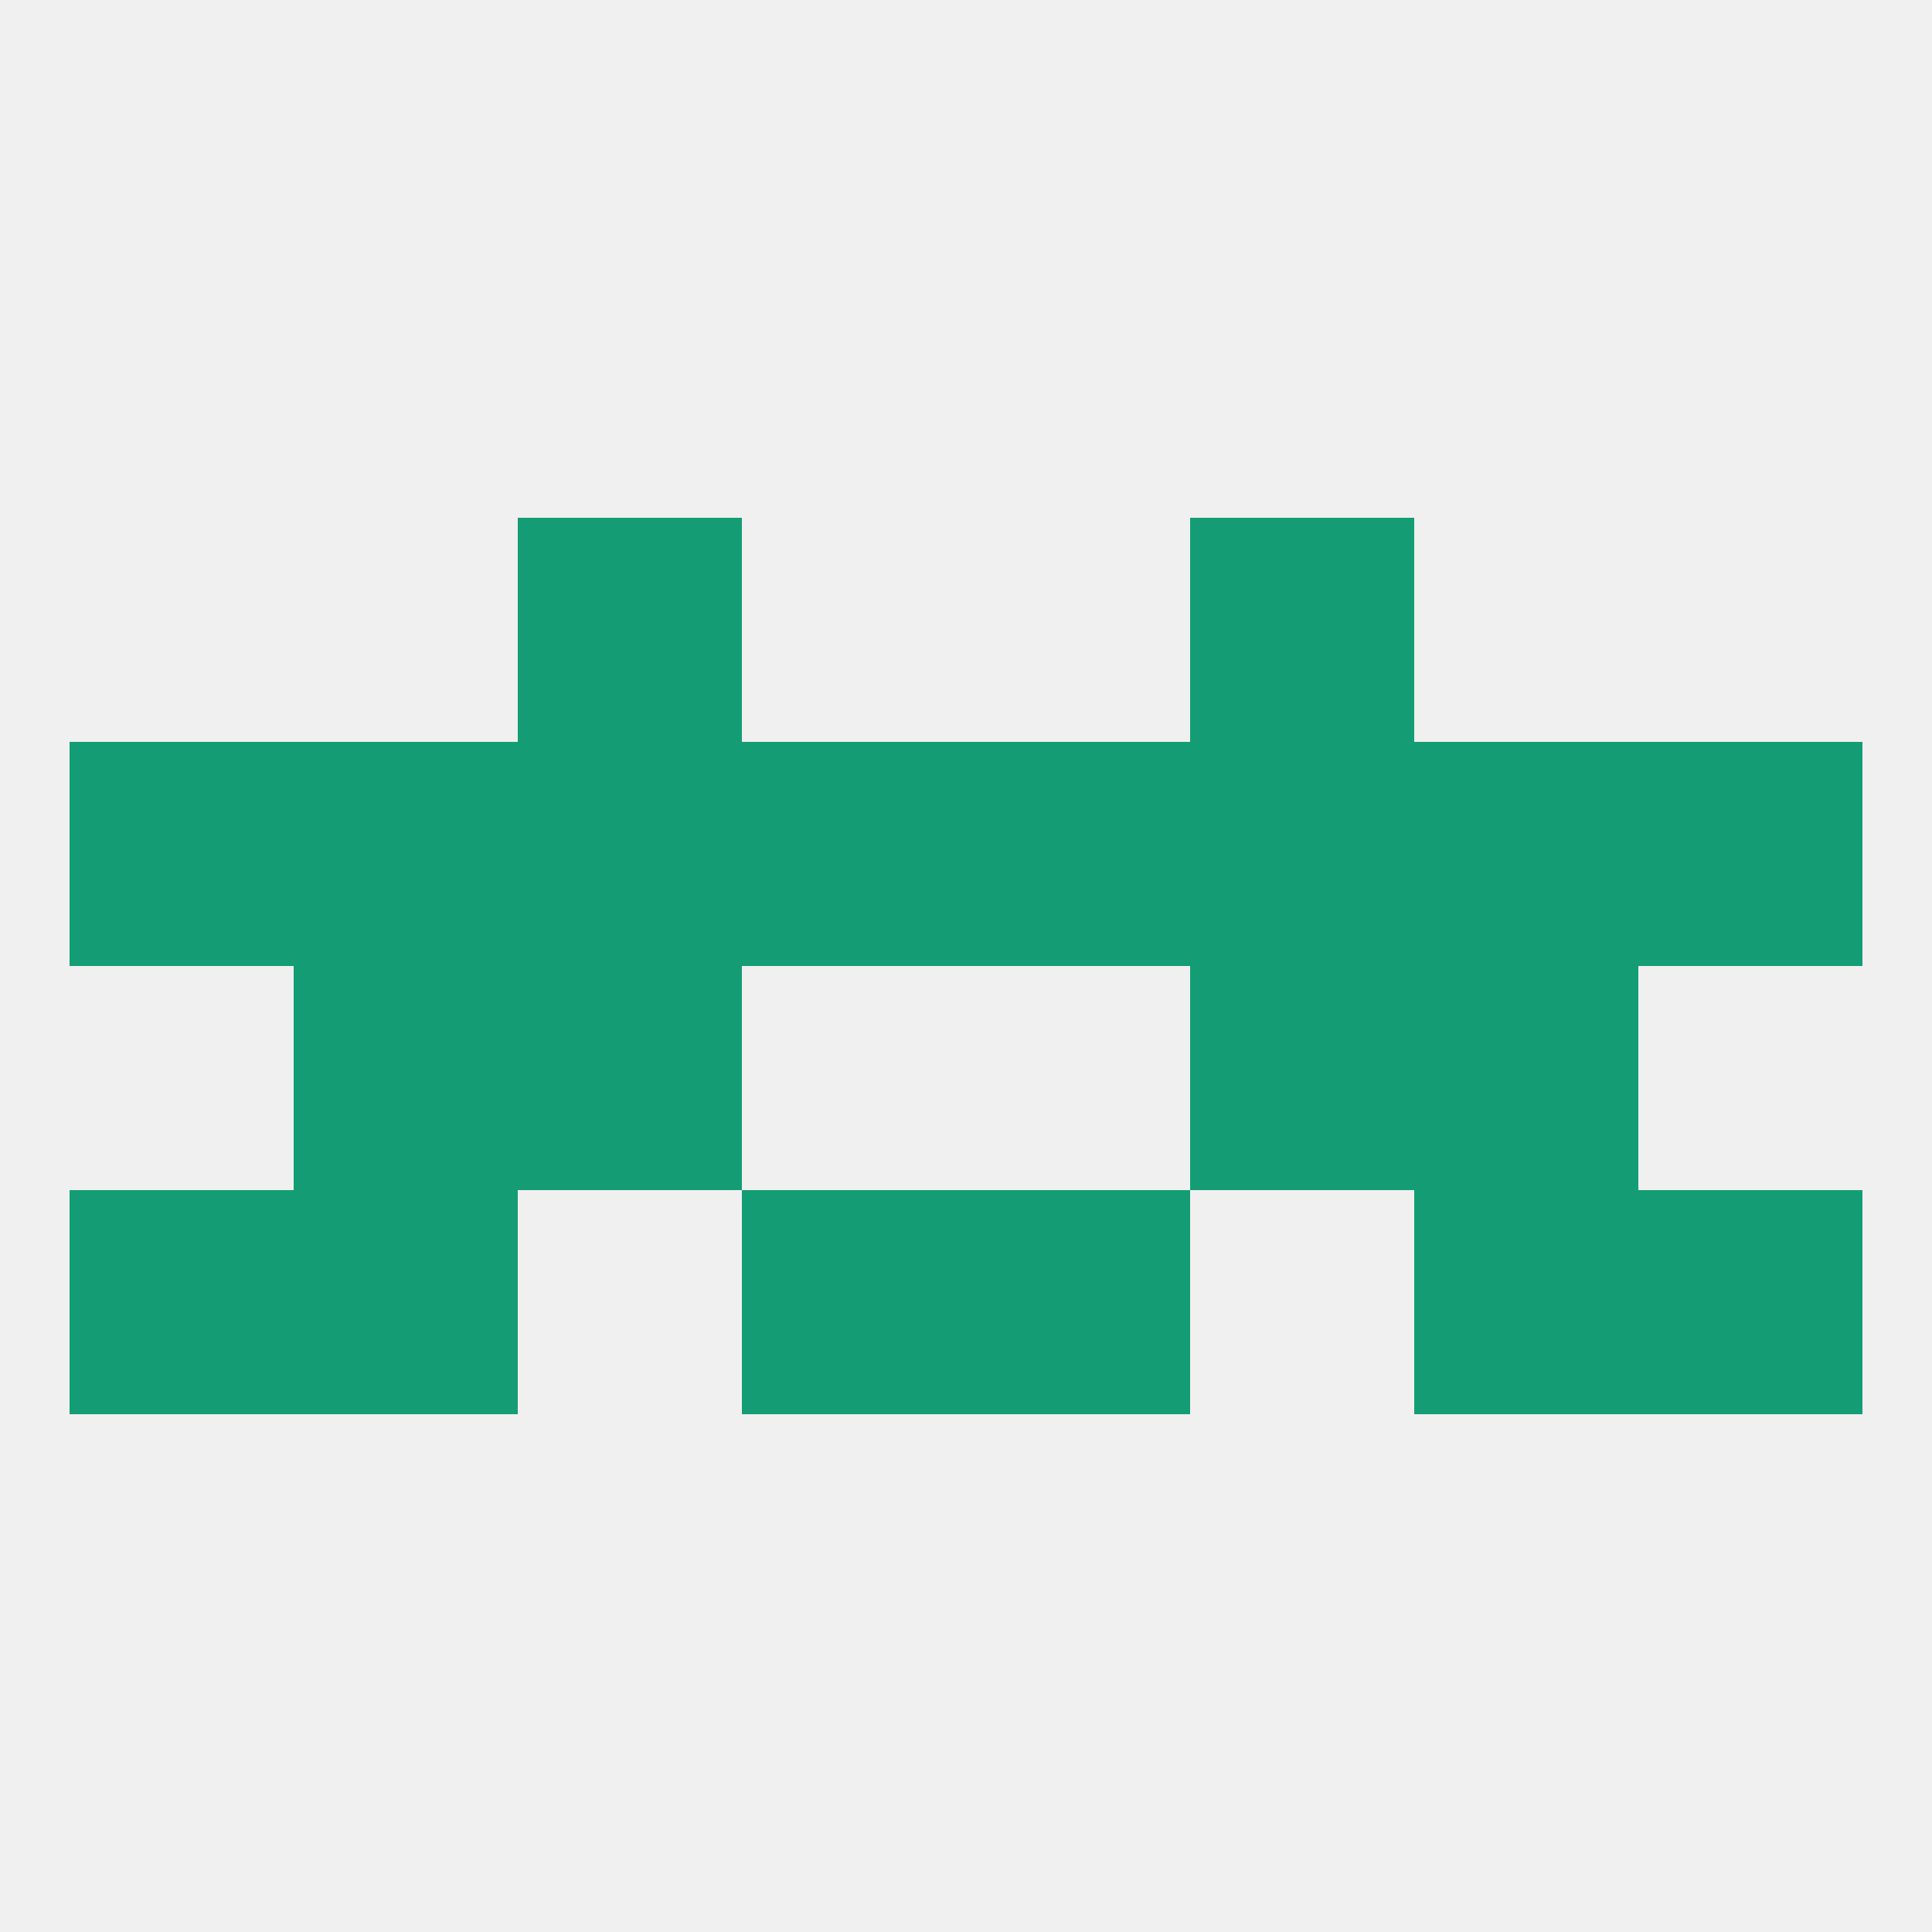
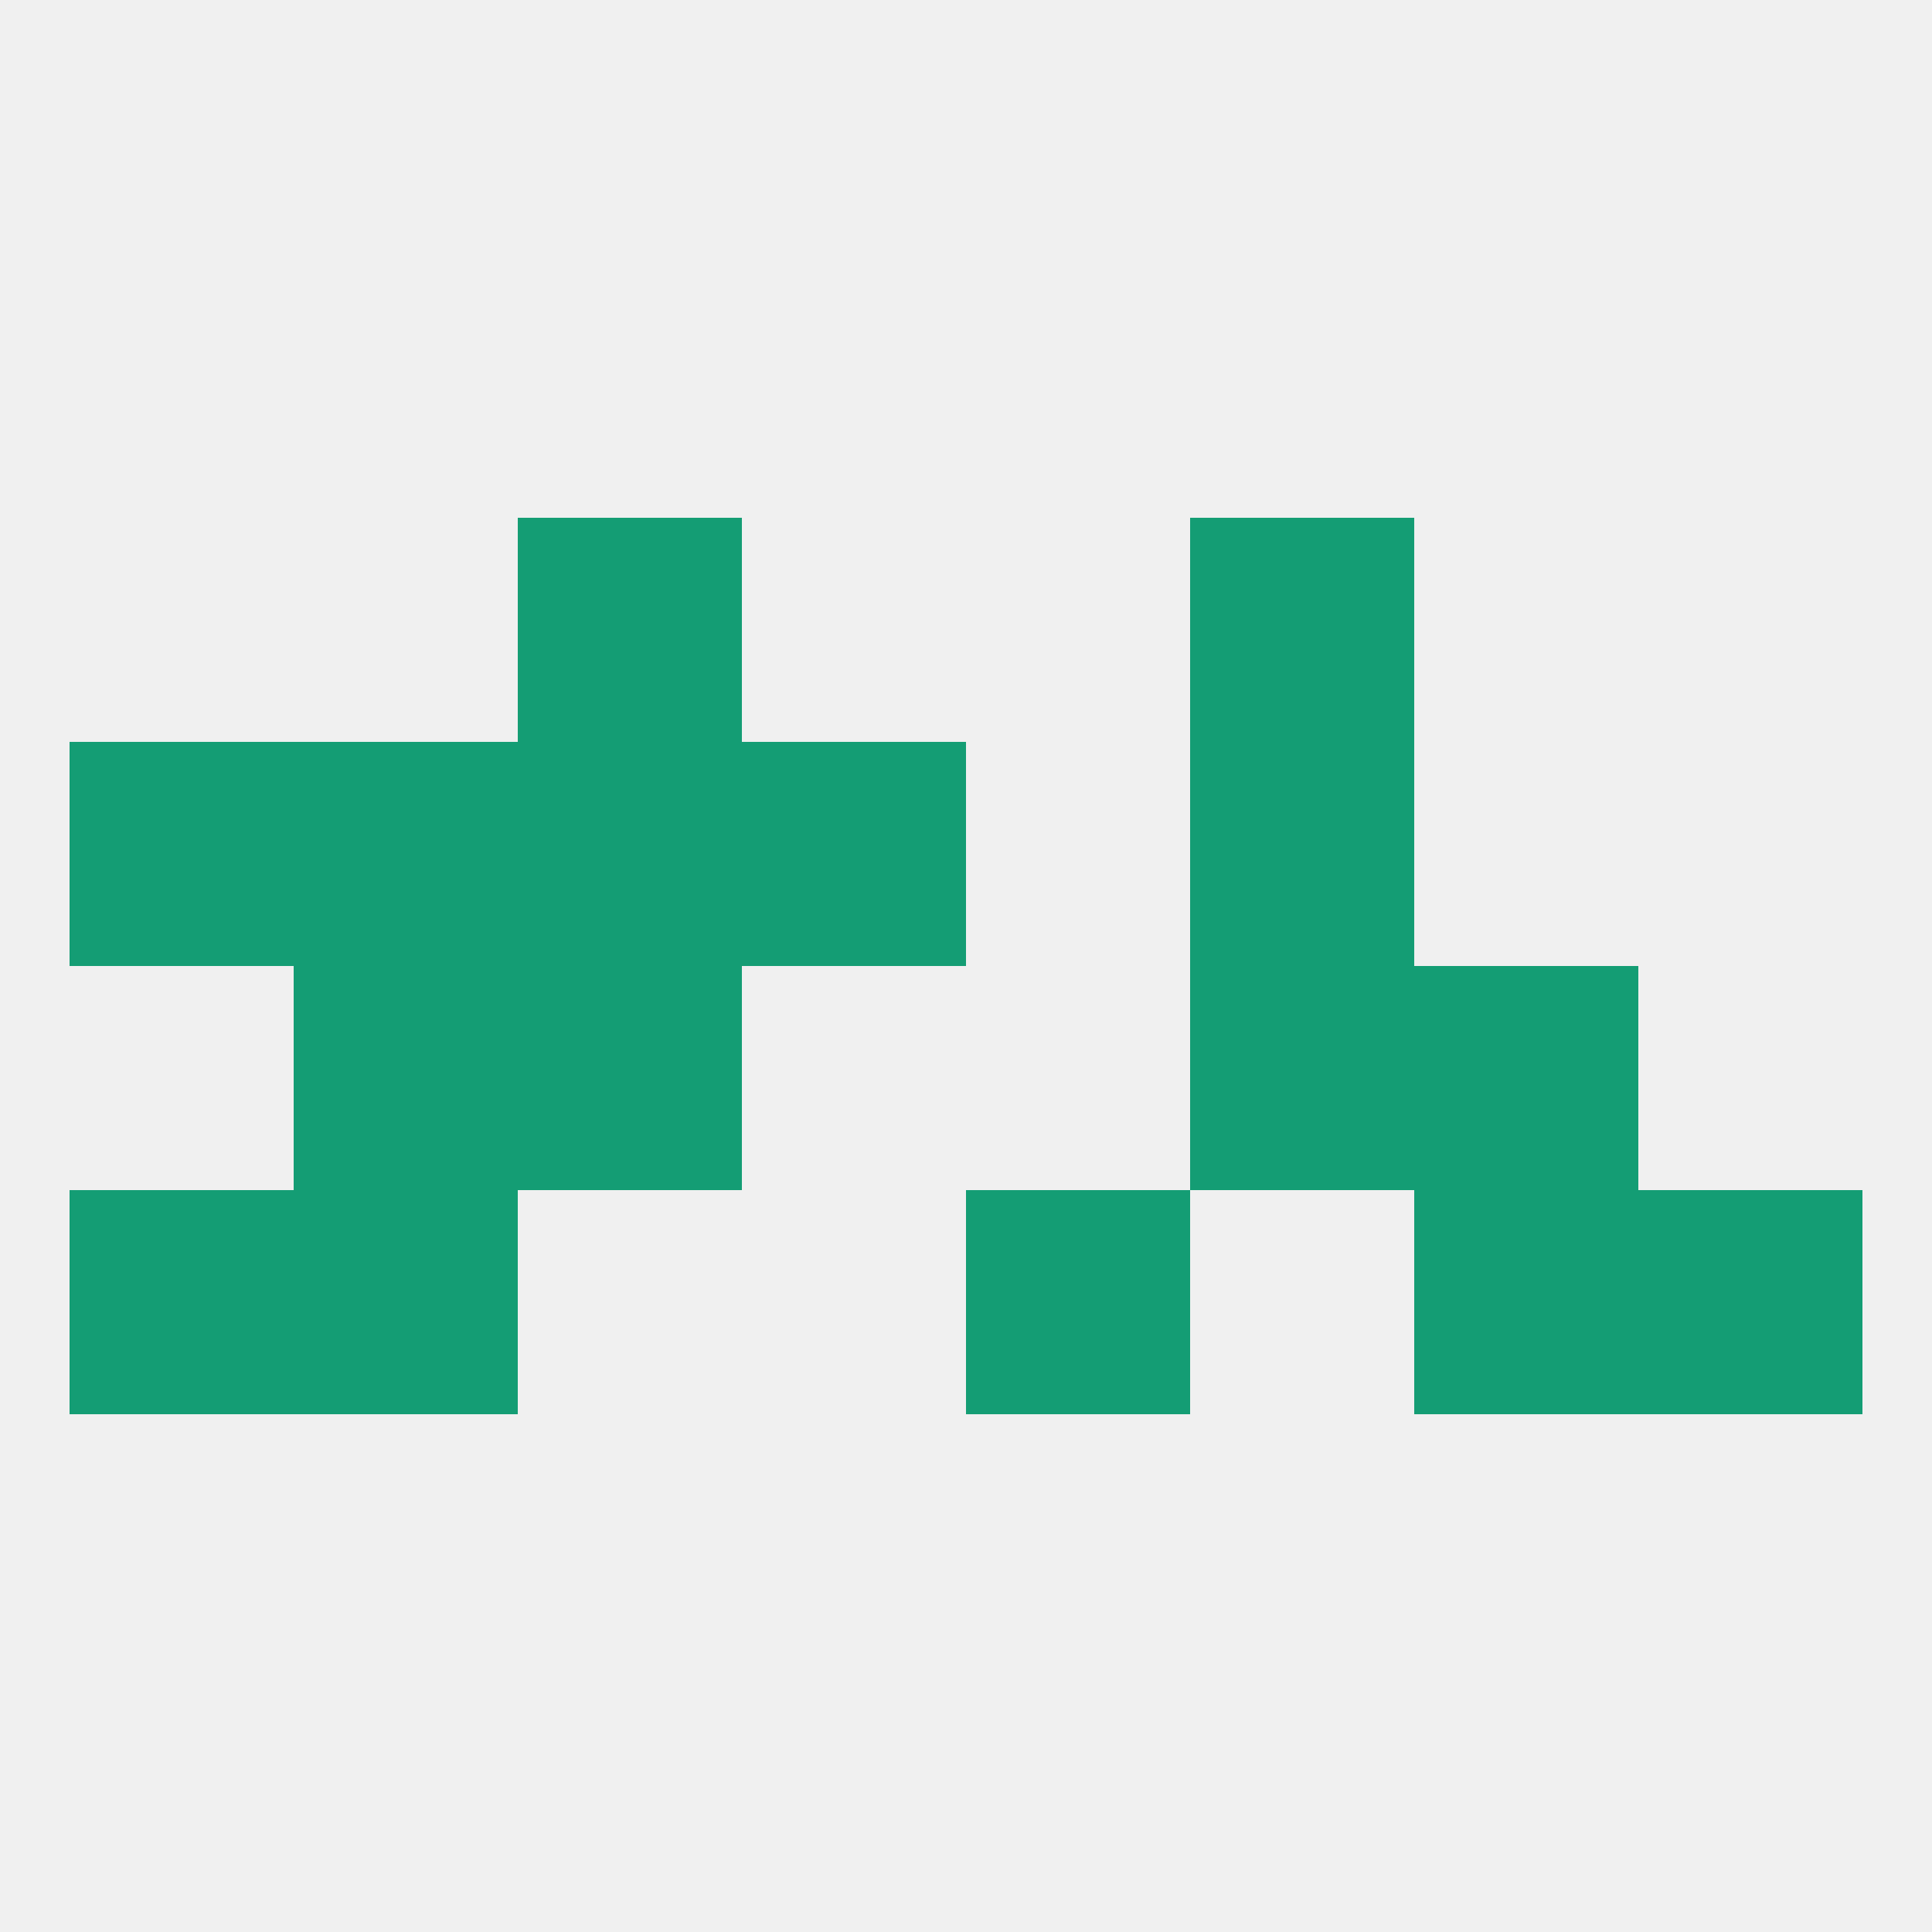
<svg xmlns="http://www.w3.org/2000/svg" version="1.1" baseprofile="full" width="250" height="250" viewBox="0 0 250 250">
  <rect width="100%" height="100%" fill="rgba(240,240,240,255)" />
-   <rect x="125" y="96" width="29" height="29" fill="rgba(20,157,116,255)" />
-   <rect x="212" y="96" width="29" height="29" fill="rgba(20,157,116,255)" />
  <rect x="38" y="96" width="29" height="29" fill="rgba(20,157,116,255)" />
-   <rect x="183" y="96" width="29" height="29" fill="rgba(20,157,116,255)" />
  <rect x="9" y="96" width="29" height="29" fill="rgba(20,157,116,255)" />
  <rect x="67" y="96" width="29" height="29" fill="rgba(20,157,116,255)" />
  <rect x="154" y="96" width="29" height="29" fill="rgba(20,157,116,255)" />
  <rect x="96" y="96" width="29" height="29" fill="rgba(20,157,116,255)" />
  <rect x="67" y="67" width="29" height="29" fill="rgba(20,157,116,255)" />
  <rect x="154" y="67" width="29" height="29" fill="rgba(20,157,116,255)" />
  <rect x="38" y="125" width="29" height="29" fill="rgba(20,157,116,255)" />
  <rect x="183" y="125" width="29" height="29" fill="rgba(20,157,116,255)" />
  <rect x="67" y="125" width="29" height="29" fill="rgba(20,157,116,255)" />
  <rect x="154" y="125" width="29" height="29" fill="rgba(20,157,116,255)" />
-   <rect x="96" y="154" width="29" height="29" fill="rgba(20,157,116,255)" />
  <rect x="125" y="154" width="29" height="29" fill="rgba(20,157,116,255)" />
  <rect x="9" y="154" width="29" height="29" fill="rgba(20,157,116,255)" />
  <rect x="212" y="154" width="29" height="29" fill="rgba(20,157,116,255)" />
  <rect x="38" y="154" width="29" height="29" fill="rgba(20,157,116,255)" />
  <rect x="183" y="154" width="29" height="29" fill="rgba(20,157,116,255)" />
</svg>